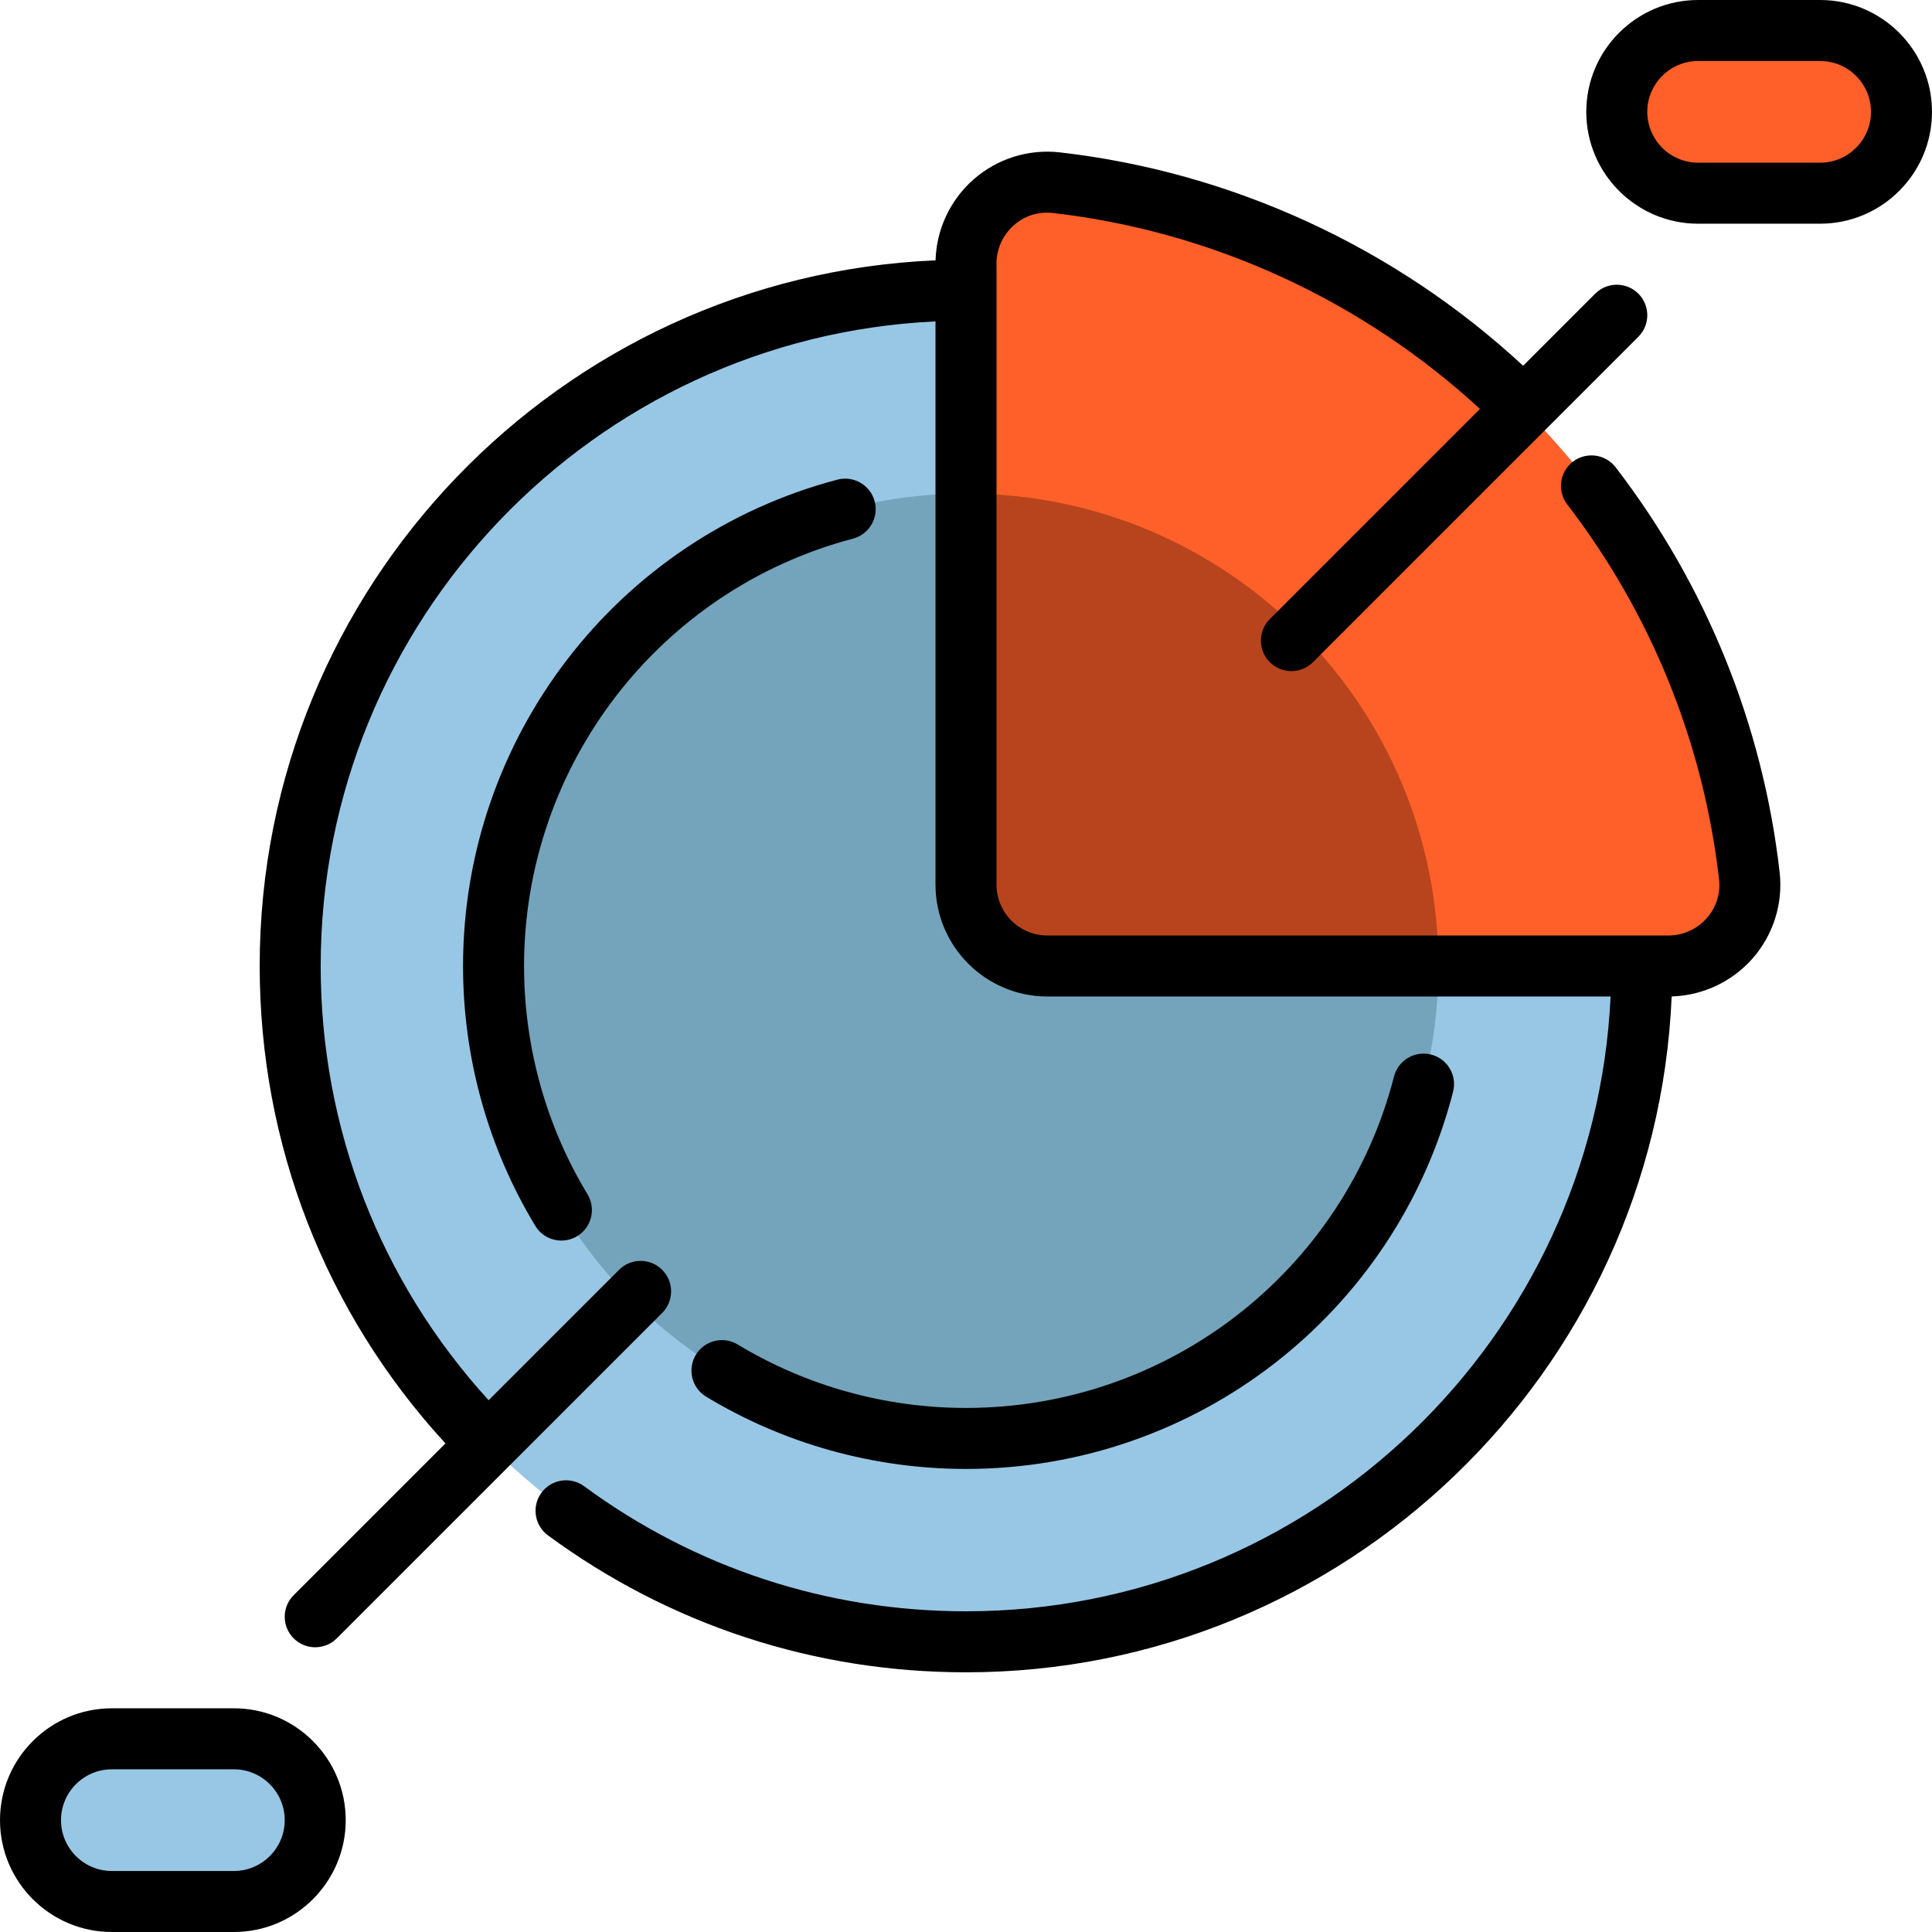
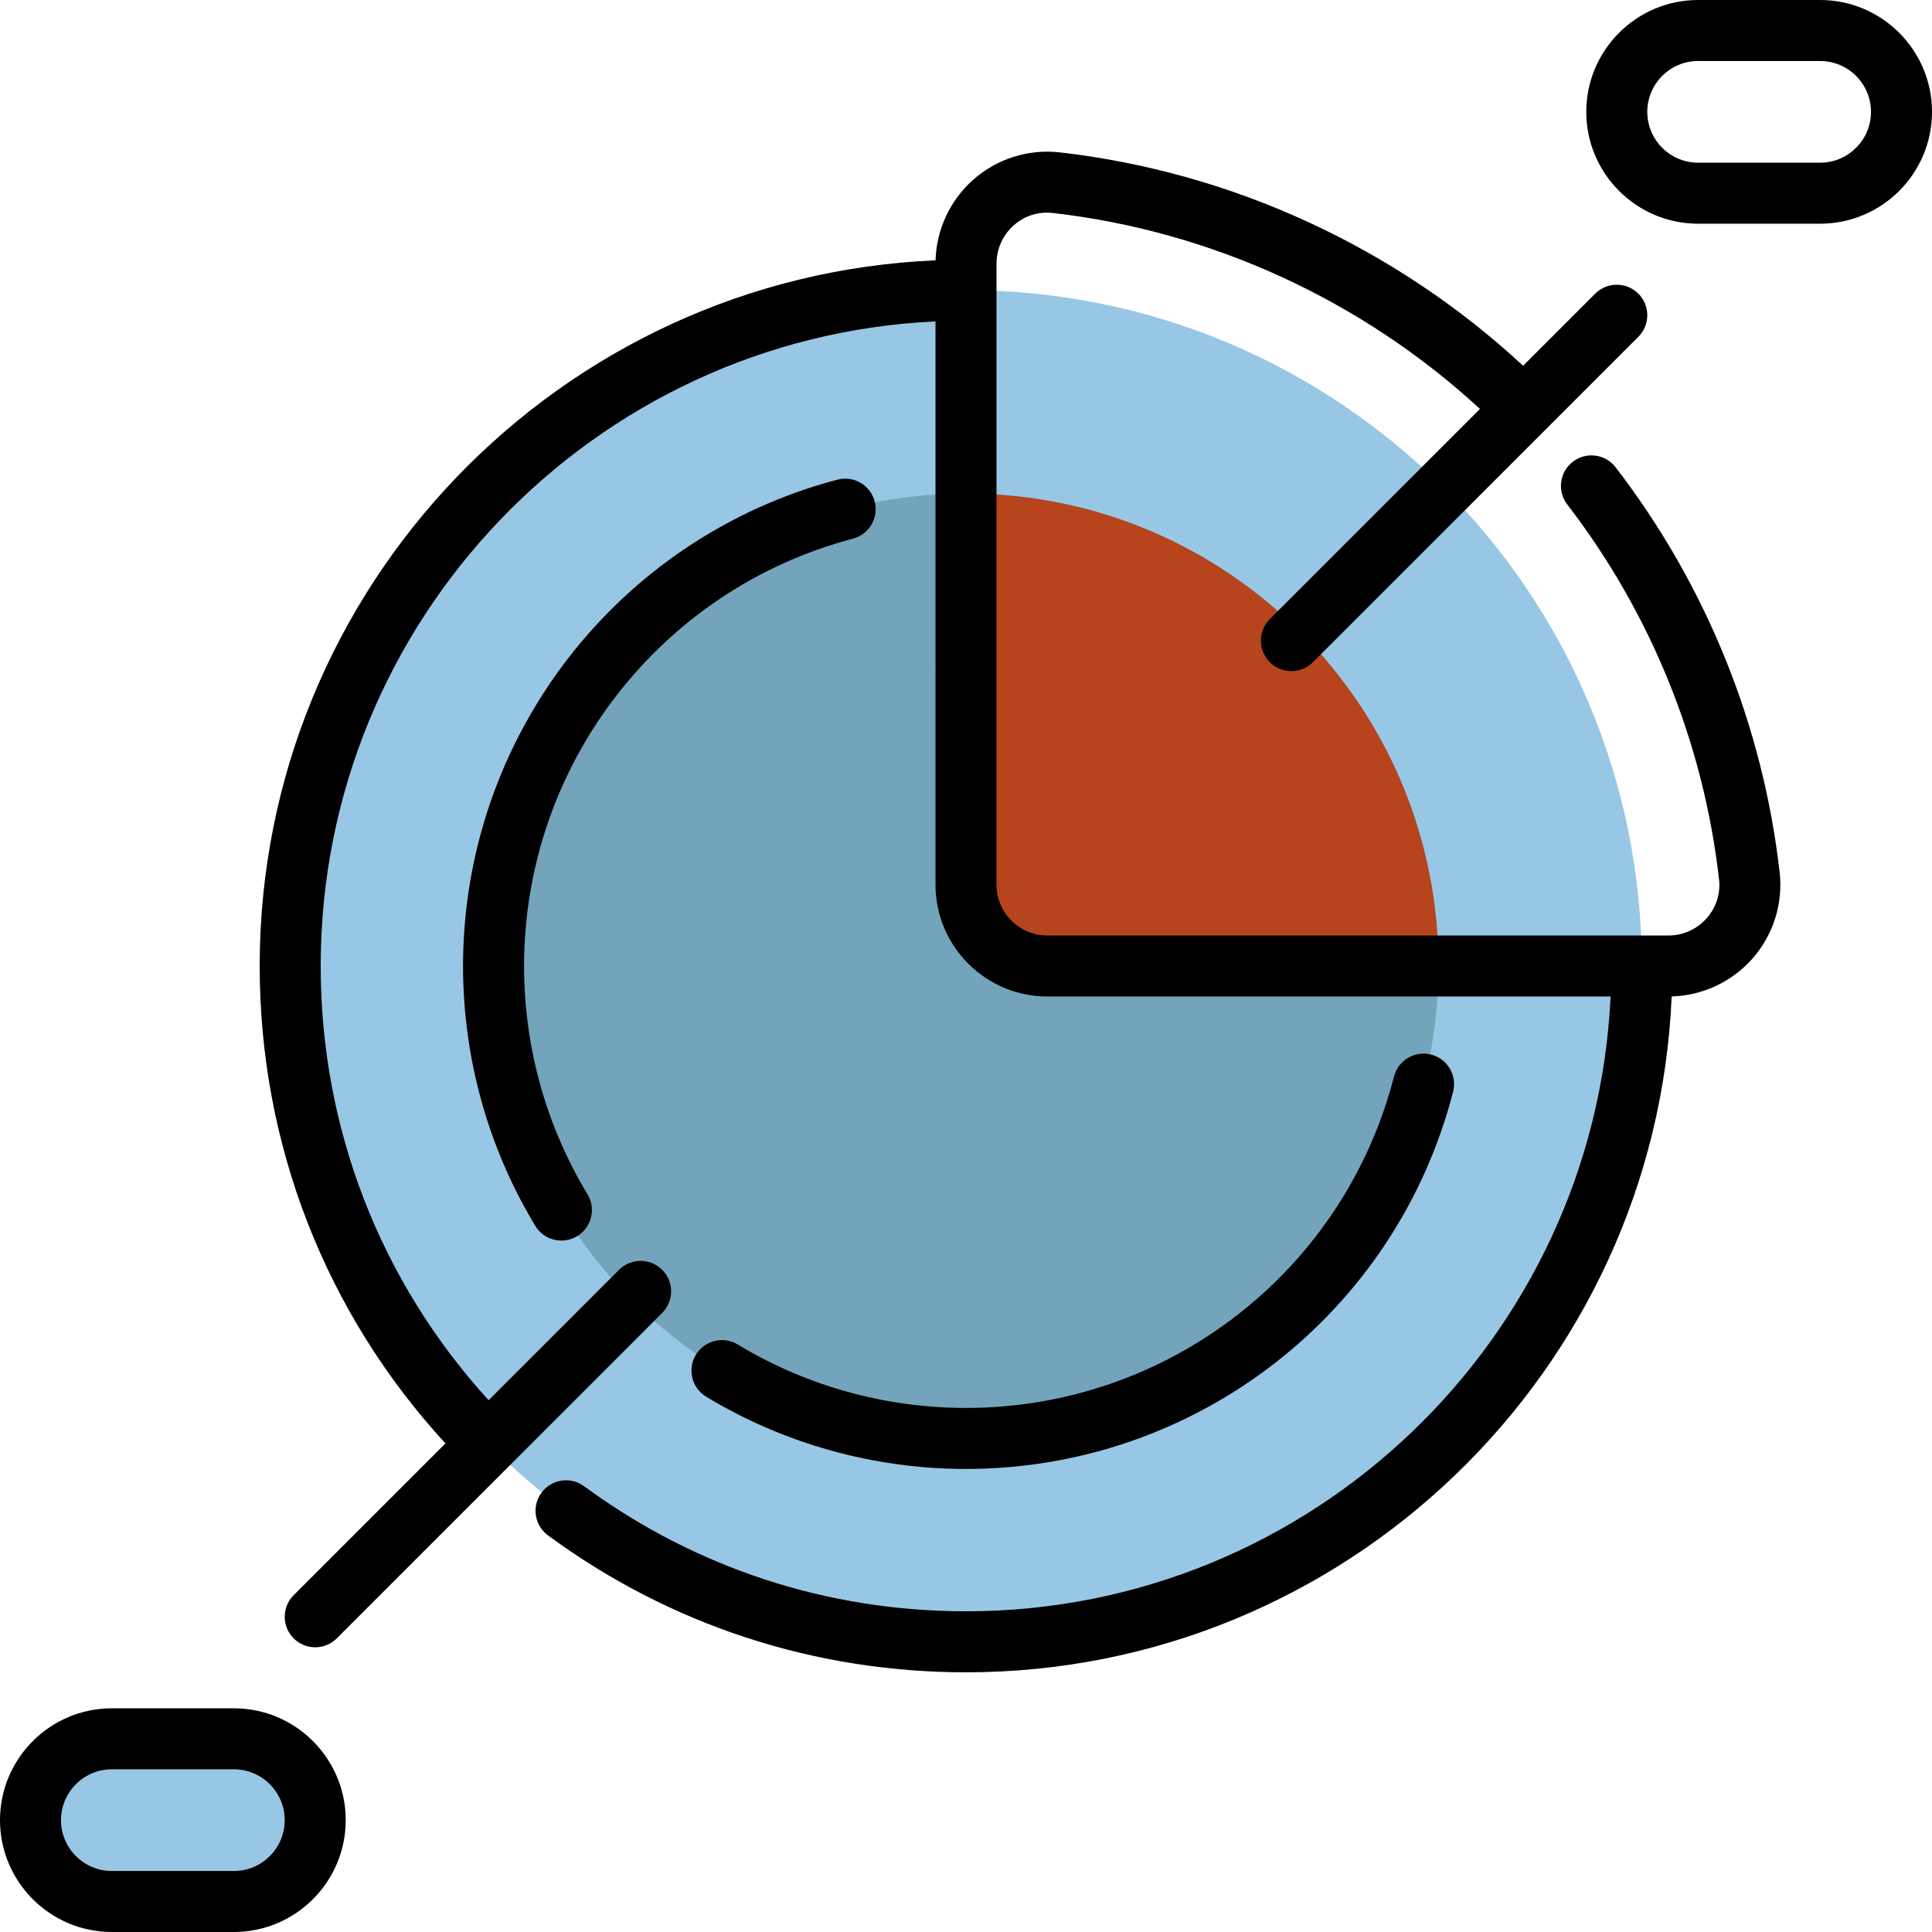
<svg xmlns="http://www.w3.org/2000/svg" height="800px" width="800px" version="1.1" id="Layer_1" viewBox="0 0 512 512" xml:space="preserve">
  <path style="fill:#98C7E5;" d="M435.096,256c0,98.912-80.185,179.097-179.097,179.097S76.903,354.912,76.903,256  S157.088,76.903,256,76.903S435.096,157.088,435.096,256z M61.979,460.8H29.642c-11.906,0-21.558,9.651-21.558,21.558l0,0  c0,11.906,9.651,21.558,21.558,21.558h32.337c11.906,0,21.558-9.651,21.558-21.558l0,0C83.537,470.451,73.885,460.8,61.979,460.8z" />
  <path style="fill:#73A4BC;" d="M381.202,256c0,69.147-56.055,125.202-125.202,125.202S130.798,325.147,130.798,256  S186.853,130.798,256,130.798S381.202,186.853,381.202,256z" />
-   <path style="fill:#FF6029;" d="M463.592,232.083c1.454,12.757-8.594,23.917-21.434,23.917h-164.6  C265.651,256,256,246.349,256,234.442v-164.6c0-12.84,11.161-22.888,23.919-21.434C376.202,59.38,452.619,135.797,463.592,232.083z   M482.358,8.084h-32.337c-11.906,0-21.558,9.651-21.558,21.558l0,0c0,11.906,9.651,21.558,21.558,21.558h32.337  c11.906,0,21.558-9.651,21.558-21.558l0,0C503.916,17.736,494.264,8.084,482.358,8.084z" />
  <path style="fill:#B7441C;" d="M381.202,256H277.558C265.651,256,256,246.349,256,234.442V130.798  C325.147,130.798,381.202,186.853,381.202,256z" />
  <path d="M482.358,0h-32.337c-16.345,0-29.642,13.298-29.642,29.642s13.297,29.642,29.642,29.642h32.337  c16.345,0,29.642-13.298,29.642-29.642S498.703,0,482.358,0z M482.358,43.116h-32.337c-7.43,0-13.474-6.044-13.474-13.474  s6.044-13.474,13.474-13.474h32.337c7.43,0,13.474,6.044,13.474,13.474S489.788,43.116,482.358,43.116z M61.979,452.716H29.642  C13.297,452.716,0,466.014,0,482.358S13.297,512,29.642,512h32.337c16.345,0,29.642-13.298,29.642-29.642  S78.324,452.716,61.979,452.716z M61.979,495.832H29.642c-7.43,0-13.474-6.044-13.474-13.474s6.044-13.474,13.474-13.474h32.337  c7.43,0,13.474,6.044,13.474,13.474S69.409,495.832,61.979,495.832z M471.624,231.166c0.951,8.339-1.716,16.721-7.318,22.997  c-5.438,6.092-13.159,9.675-21.297,9.908c-4.239,99.485-86.5,179.109-187.009,179.109c-40.189,0-78.497-12.549-110.781-36.288  c-3.597-2.645-4.369-7.705-1.724-11.302c2.645-3.599,7.706-4.37,11.302-1.724c29.488,21.684,64.484,33.145,101.202,33.145  c91.585,0,166.586-72.372,170.824-162.928H277.558c-16.345,0-29.642-13.298-29.642-29.642V85.176  C157.36,89.412,84.988,164.413,84.988,256c0,42.972,15.745,83.528,44.504,115.076l34.561-34.561c3.157-3.156,8.276-3.156,11.432,0  c3.157,3.158,3.157,8.276,0,11.433l-40.225,40.224c-0.059,0.064-0.12,0.125-0.181,0.188c-0.061,0.061-0.124,0.121-0.186,0.181  L89.253,434.18c-3.157,3.156-8.276,3.156-11.432,0c-3.157-3.158-3.157-8.276,0-11.433l40.227-40.226  c-31.804-34.609-49.227-79.227-49.227-126.52c0-100.509,79.624-182.771,179.108-187.009c0.234-8.137,3.816-15.858,9.908-21.296  c6.277-5.6,14.658-8.264,22.997-7.319c45.706,5.208,89.008,25.204,122.807,56.552l19.108-19.108c3.157-3.156,8.276-3.156,11.432,0  c3.157,3.158,3.157,8.276,0,11.433l-24.532,24.532c-0.059,0.064-0.12,0.125-0.181,0.188c-0.061,0.061-0.124,0.121-0.186,0.18  l-61.331,61.332c-3.157,3.156-8.276,3.156-11.432,0c-3.157-3.158-3.157-8.276,0-11.433l55.683-55.682  c-31.218-28.779-71.11-47.133-113.198-51.93c-3.819-0.439-7.516,0.742-10.4,3.316c-2.871,2.563-4.519,6.239-4.519,10.085v164.601  c0,7.43,6.044,13.474,13.474,13.474h164.6c3.847,0,7.523-1.647,10.086-4.519c2.574-2.884,3.751-6.577,3.316-10.398  c-4.113-36.095-18.02-70.435-40.217-99.306c-2.722-3.54-2.058-8.615,1.482-11.337c3.54-2.72,8.616-2.057,11.336,1.482  C452.149,155.038,467.178,192.153,471.624,231.166z M184.405,359.042c2.31-3.82,7.28-5.047,11.1-2.737  c18.195,10.999,39.114,16.813,60.495,16.813c53.474,0,100.117-36.118,113.428-87.831c1.113-4.326,5.523-6.924,9.844-5.815  c4.323,1.113,6.927,5.521,5.814,9.844c-15.15,58.861-68.232,99.97-129.085,99.97c-24.329,0-48.14-6.62-68.858-19.143  C183.321,367.833,182.096,362.864,184.405,359.042z M138.882,256c0,21.382,5.814,42.302,16.813,60.497  c2.31,3.821,1.084,8.79-2.737,11.1c-1.307,0.79-2.75,1.167-4.175,1.167c-2.737,0-5.407-1.389-6.927-3.903  c-12.525-20.718-19.144-44.53-19.144-68.861c0-60.481,40.796-113.482,99.208-128.887c4.318-1.138,8.74,1.438,9.879,5.755  c1.138,4.318-1.438,8.74-5.755,9.879C174.726,156.282,138.882,202.853,138.882,256z" />
</svg>